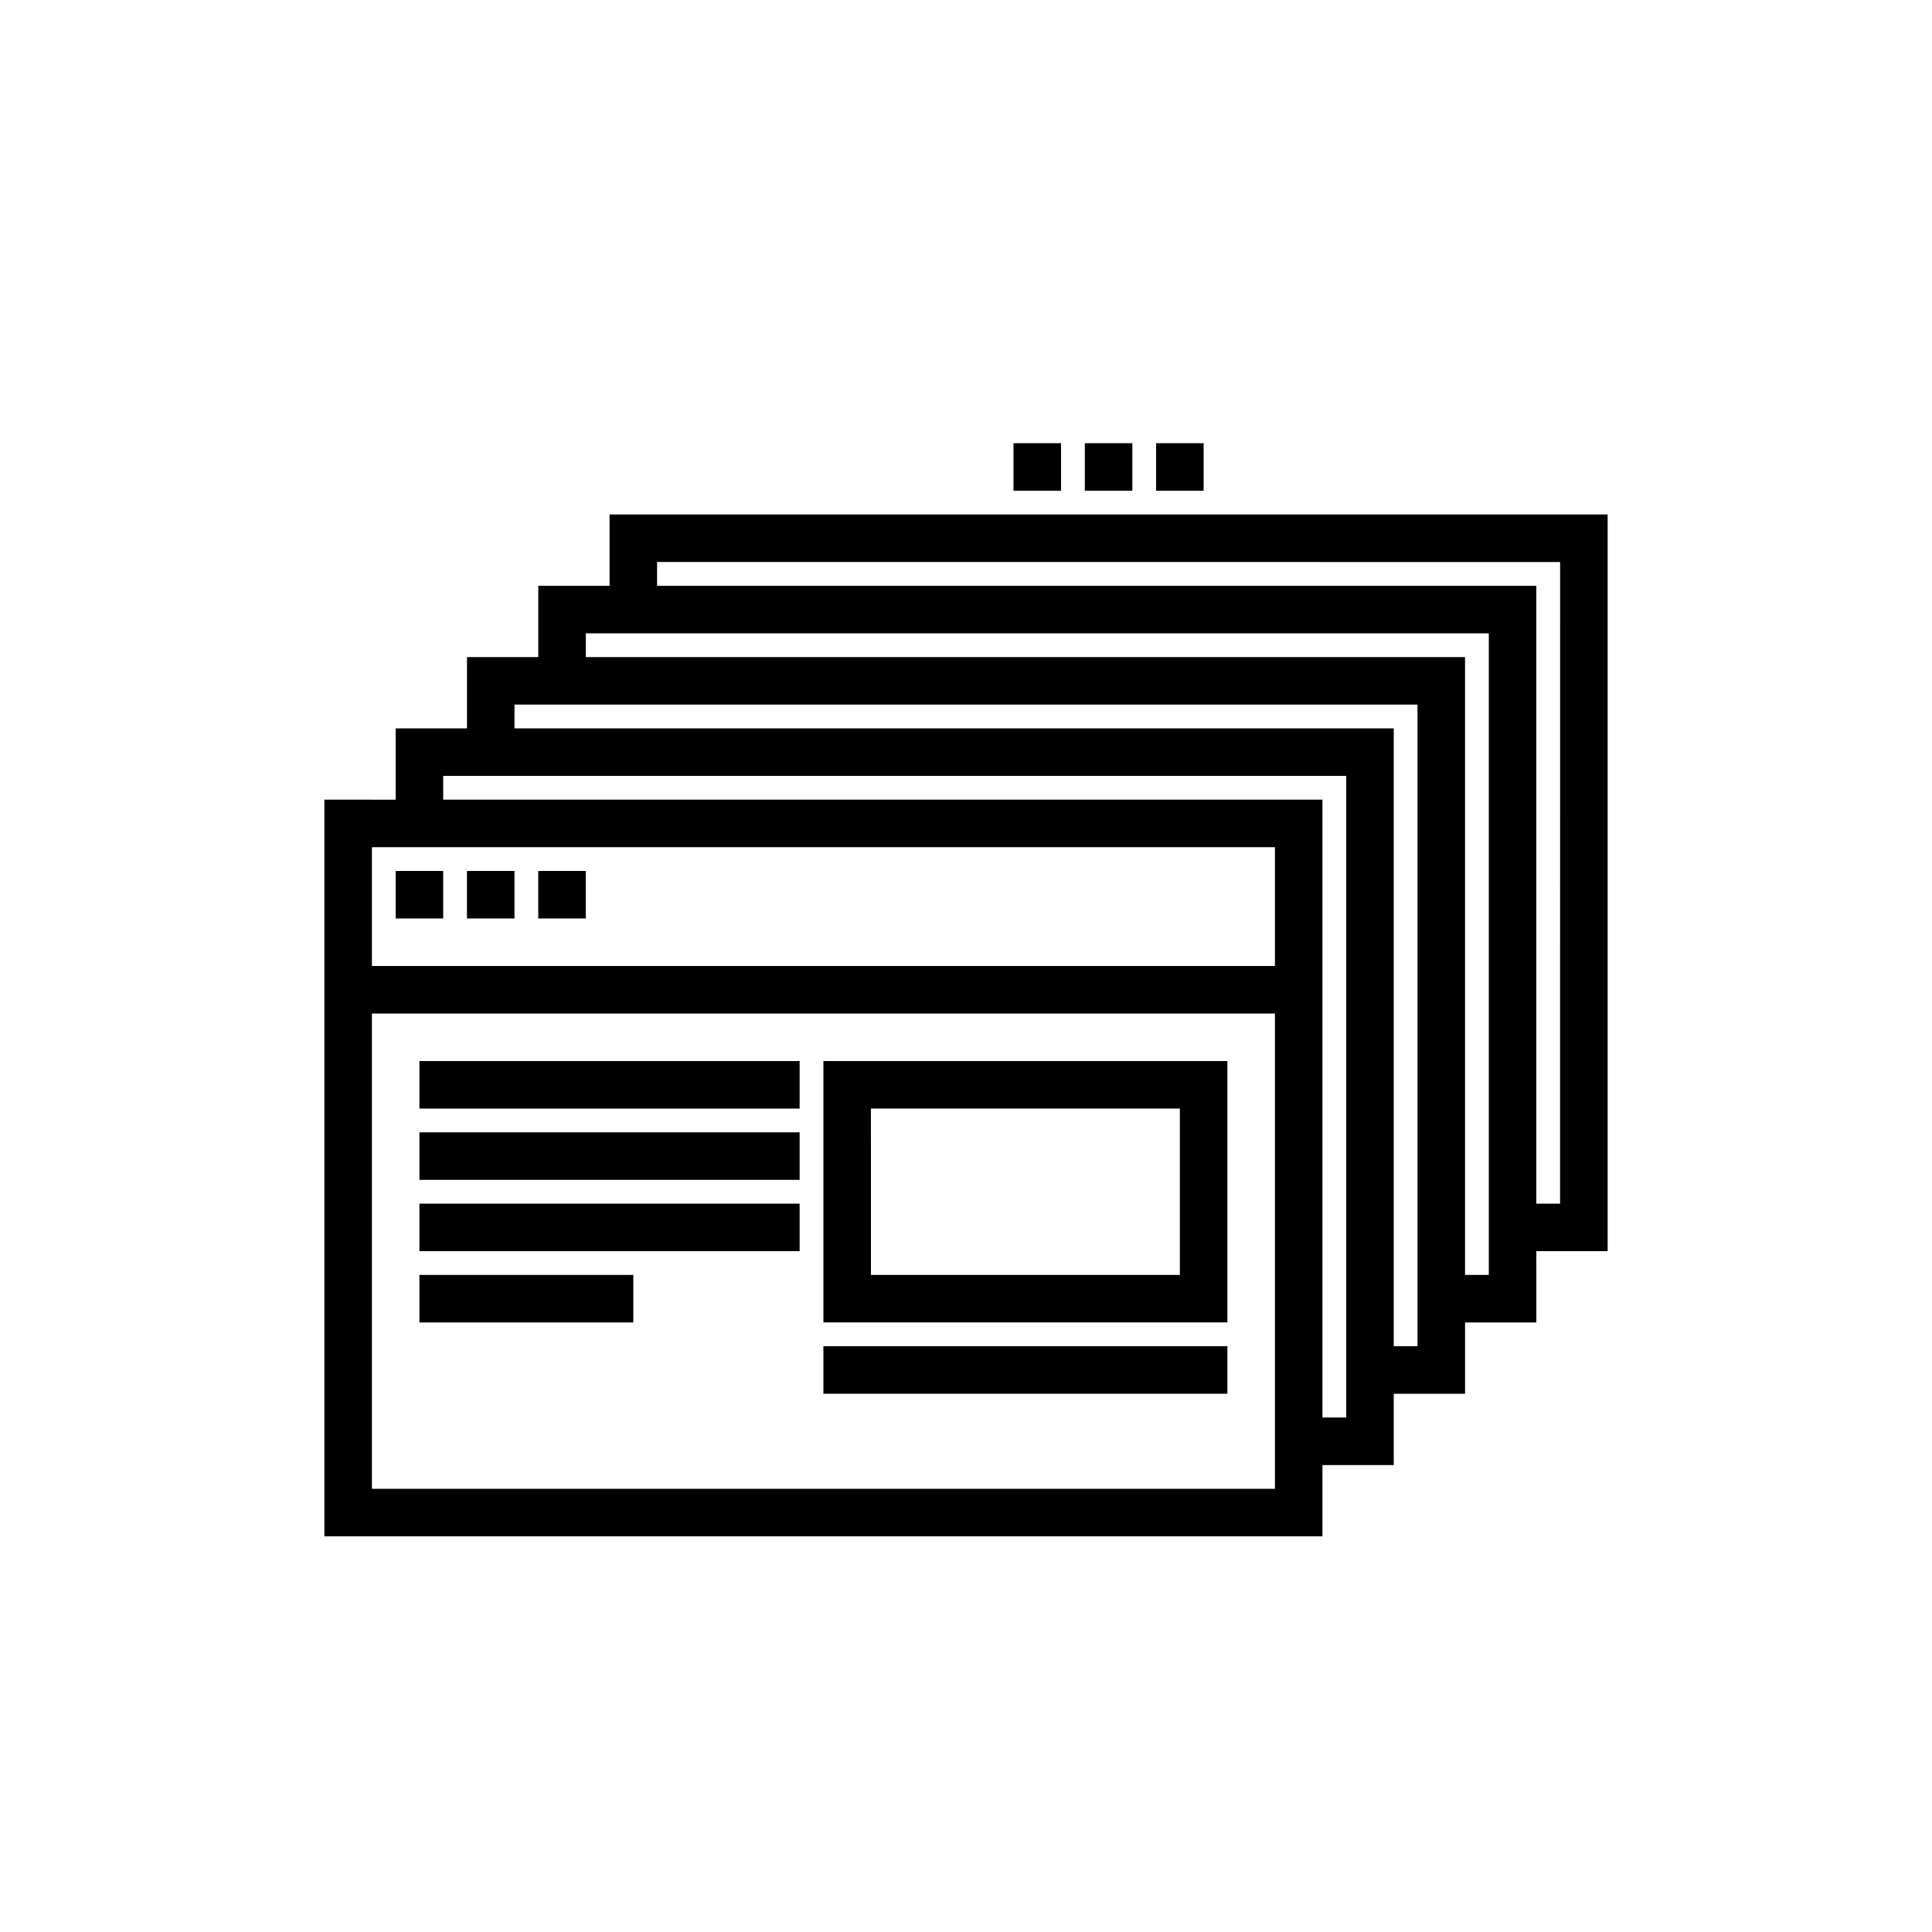
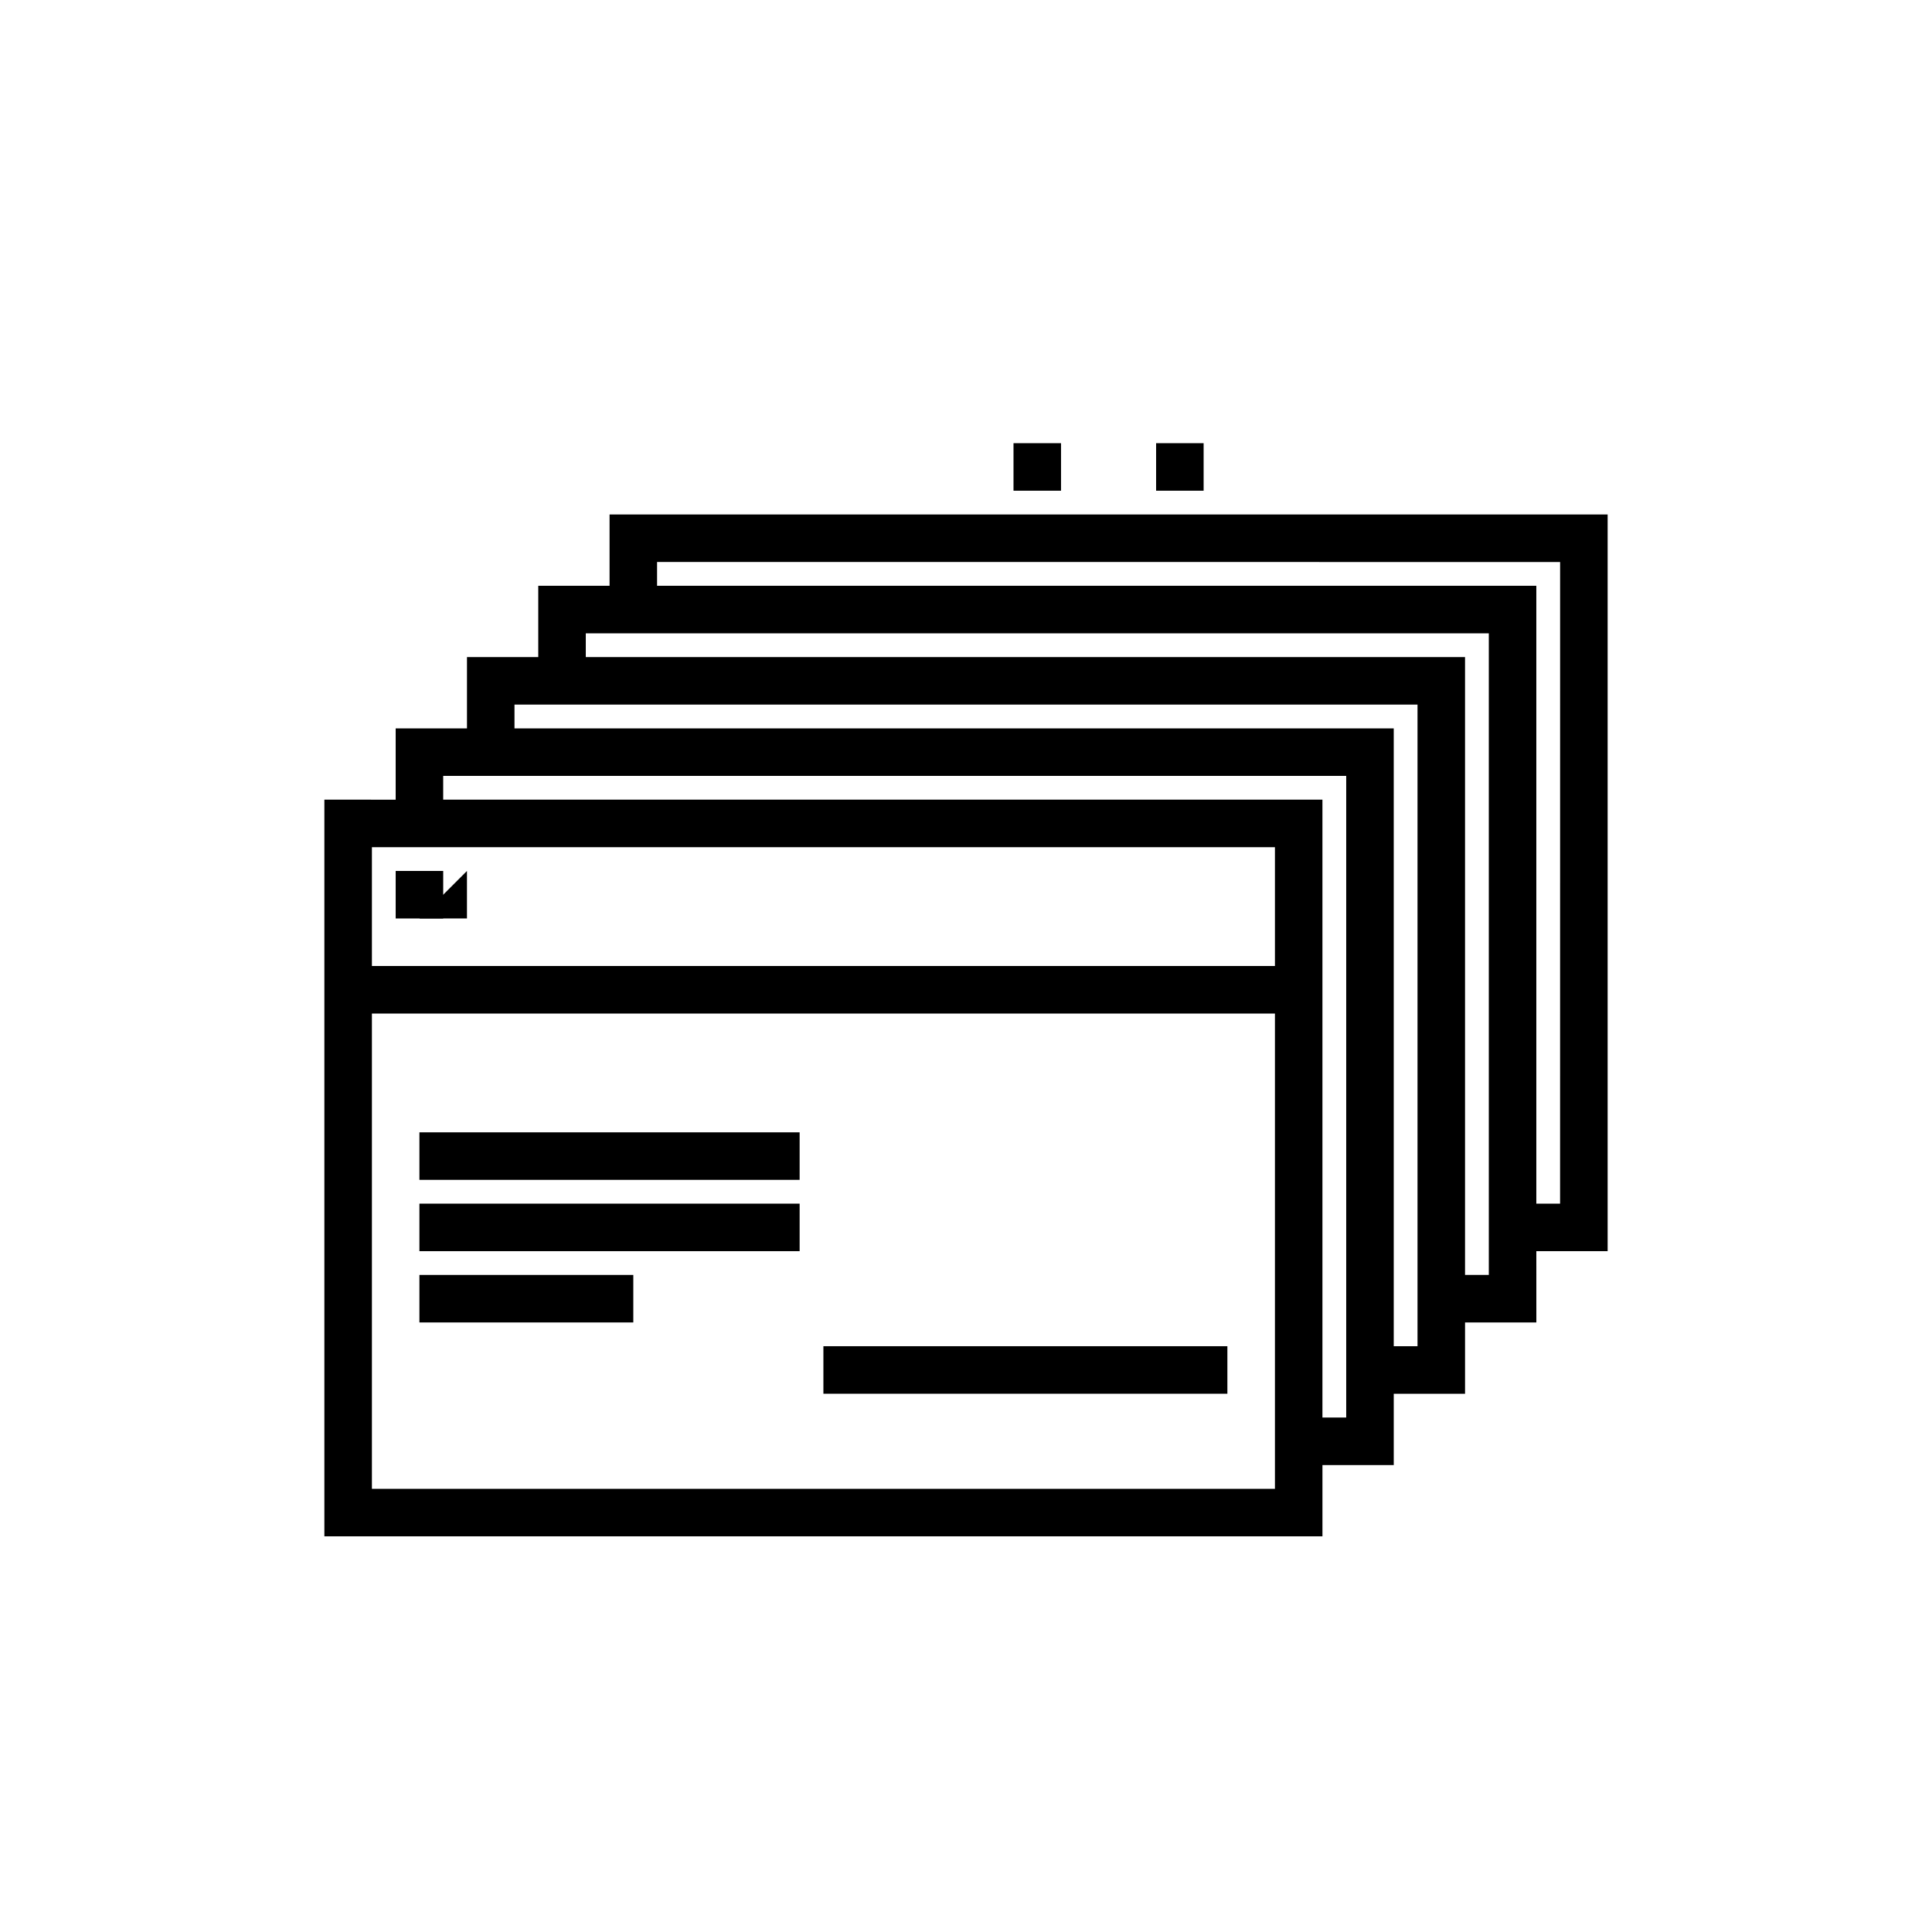
<svg xmlns="http://www.w3.org/2000/svg" fill="#000000" width="800px" height="800px" version="1.1" viewBox="144 144 512 512">
  <g>
    <path d="m305.54 299.24h-18.895v18.895l-18.891-0.004v18.895h-18.895v18.895l-18.895-0.004v195.23h264.5v-18.891h18.895v-18.895h18.895v-18.895h18.895l-0.004-18.891h18.895v-195.23h-264.5zm176.33 69.273v31.488h-239.31v-31.488zm-239.31 170.04v-125.95h239.31v125.95zm258.2-18.895h-6.301v-163.74h-233.01v-6.297h239.31zm18.895-18.895-6.301 0.004v-163.74h-233.01v-6.297h239.31zm18.895-18.895-6.301 0.004v-163.74h-233.01v-6.297h239.31zm18.895-188.93-0.008 170.04h-6.297v-163.74h-233.01v-6.301z" />
    <path d="m248.86 374.81h12.594v12.594h-12.594z" />
-     <path d="m267.75 374.81h12.594v12.594h-12.594z" />
-     <path d="m286.64 374.81h12.594v12.594h-12.594z" />
+     <path d="m267.75 374.81v12.594h-12.594z" />
    <path d="m412.59 261.45h12.594v12.594h-12.594z" />
-     <path d="m431.49 261.45h12.594v12.594h-12.594z" />
    <path d="m450.38 261.45h12.594v12.594h-12.594z" />
-     <path d="m255.15 425.19h100.76v12.594h-100.76z" />
    <path d="m255.15 444.08h100.76v12.594h-100.76z" />
    <path d="m255.15 462.98h100.76v12.594h-100.76z" />
    <path d="m255.15 481.87h56.68v12.594h-56.68z" />
-     <path d="m362.21 494.46h107.06v-69.273h-107.06zm12.594-56.68 81.871 0.004v44.082h-81.867z" />
    <path d="m362.21 500.76h107.06v12.594h-107.06z" />
  </g>
</svg>